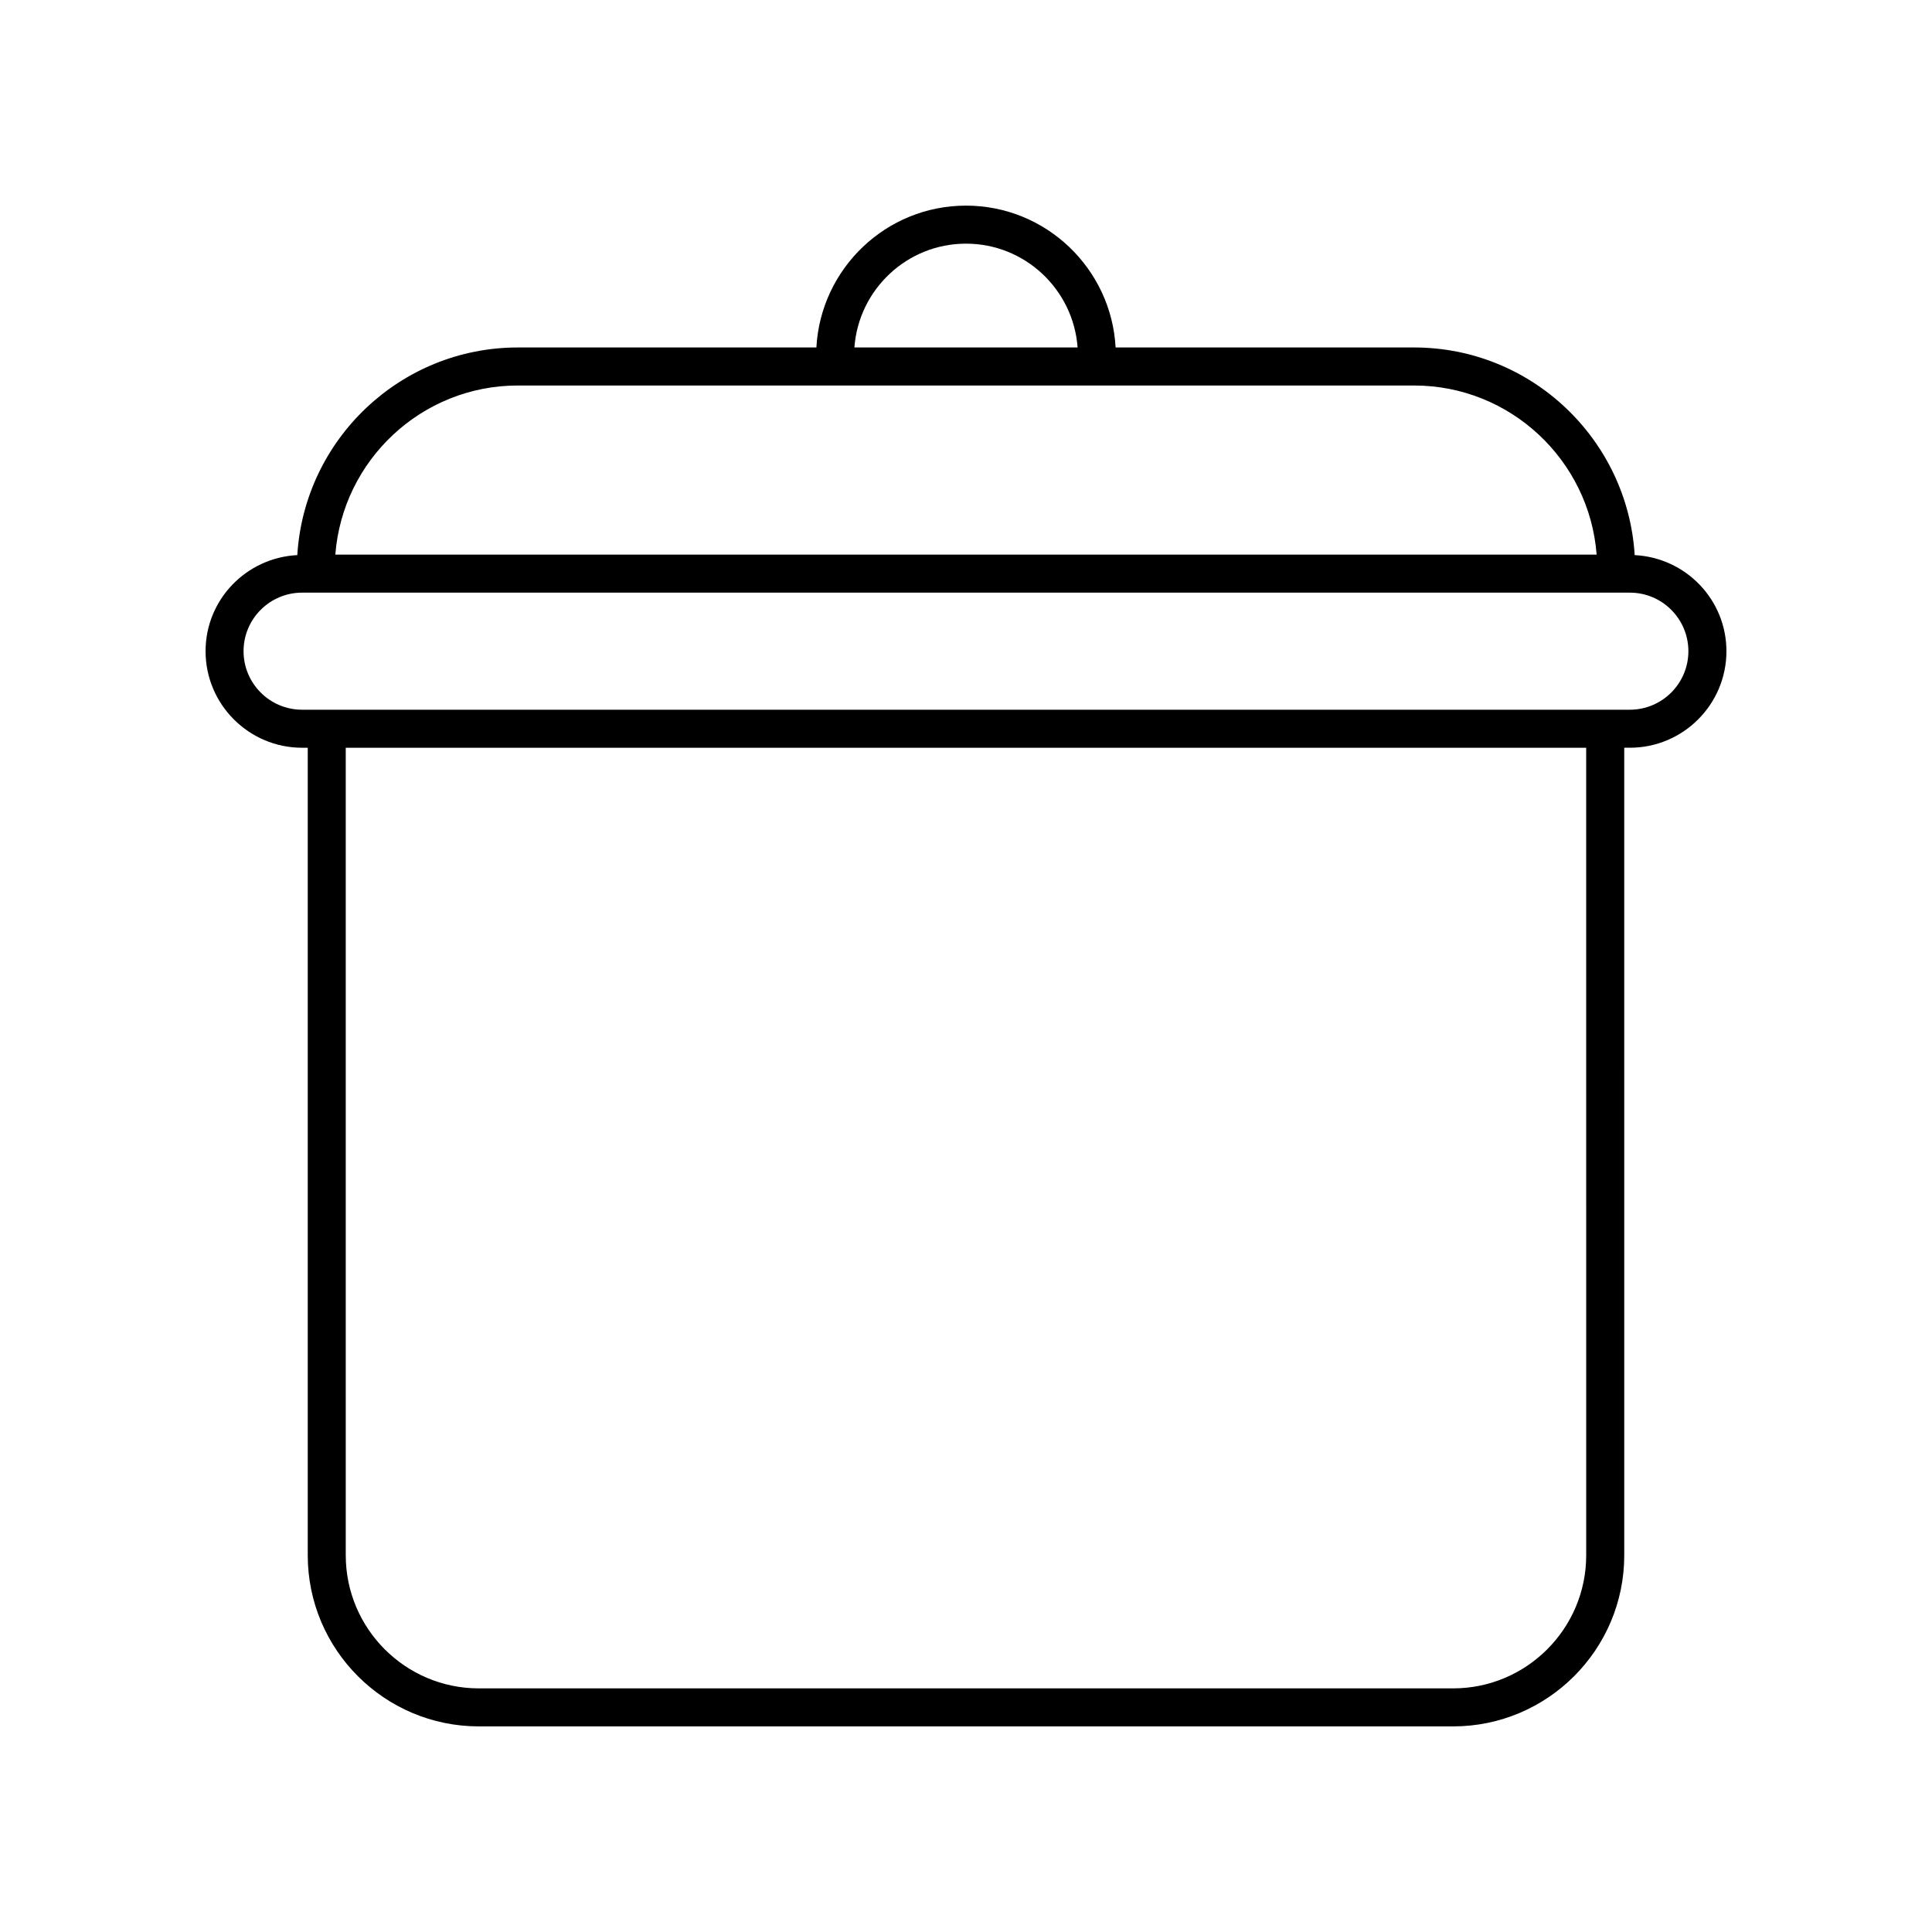
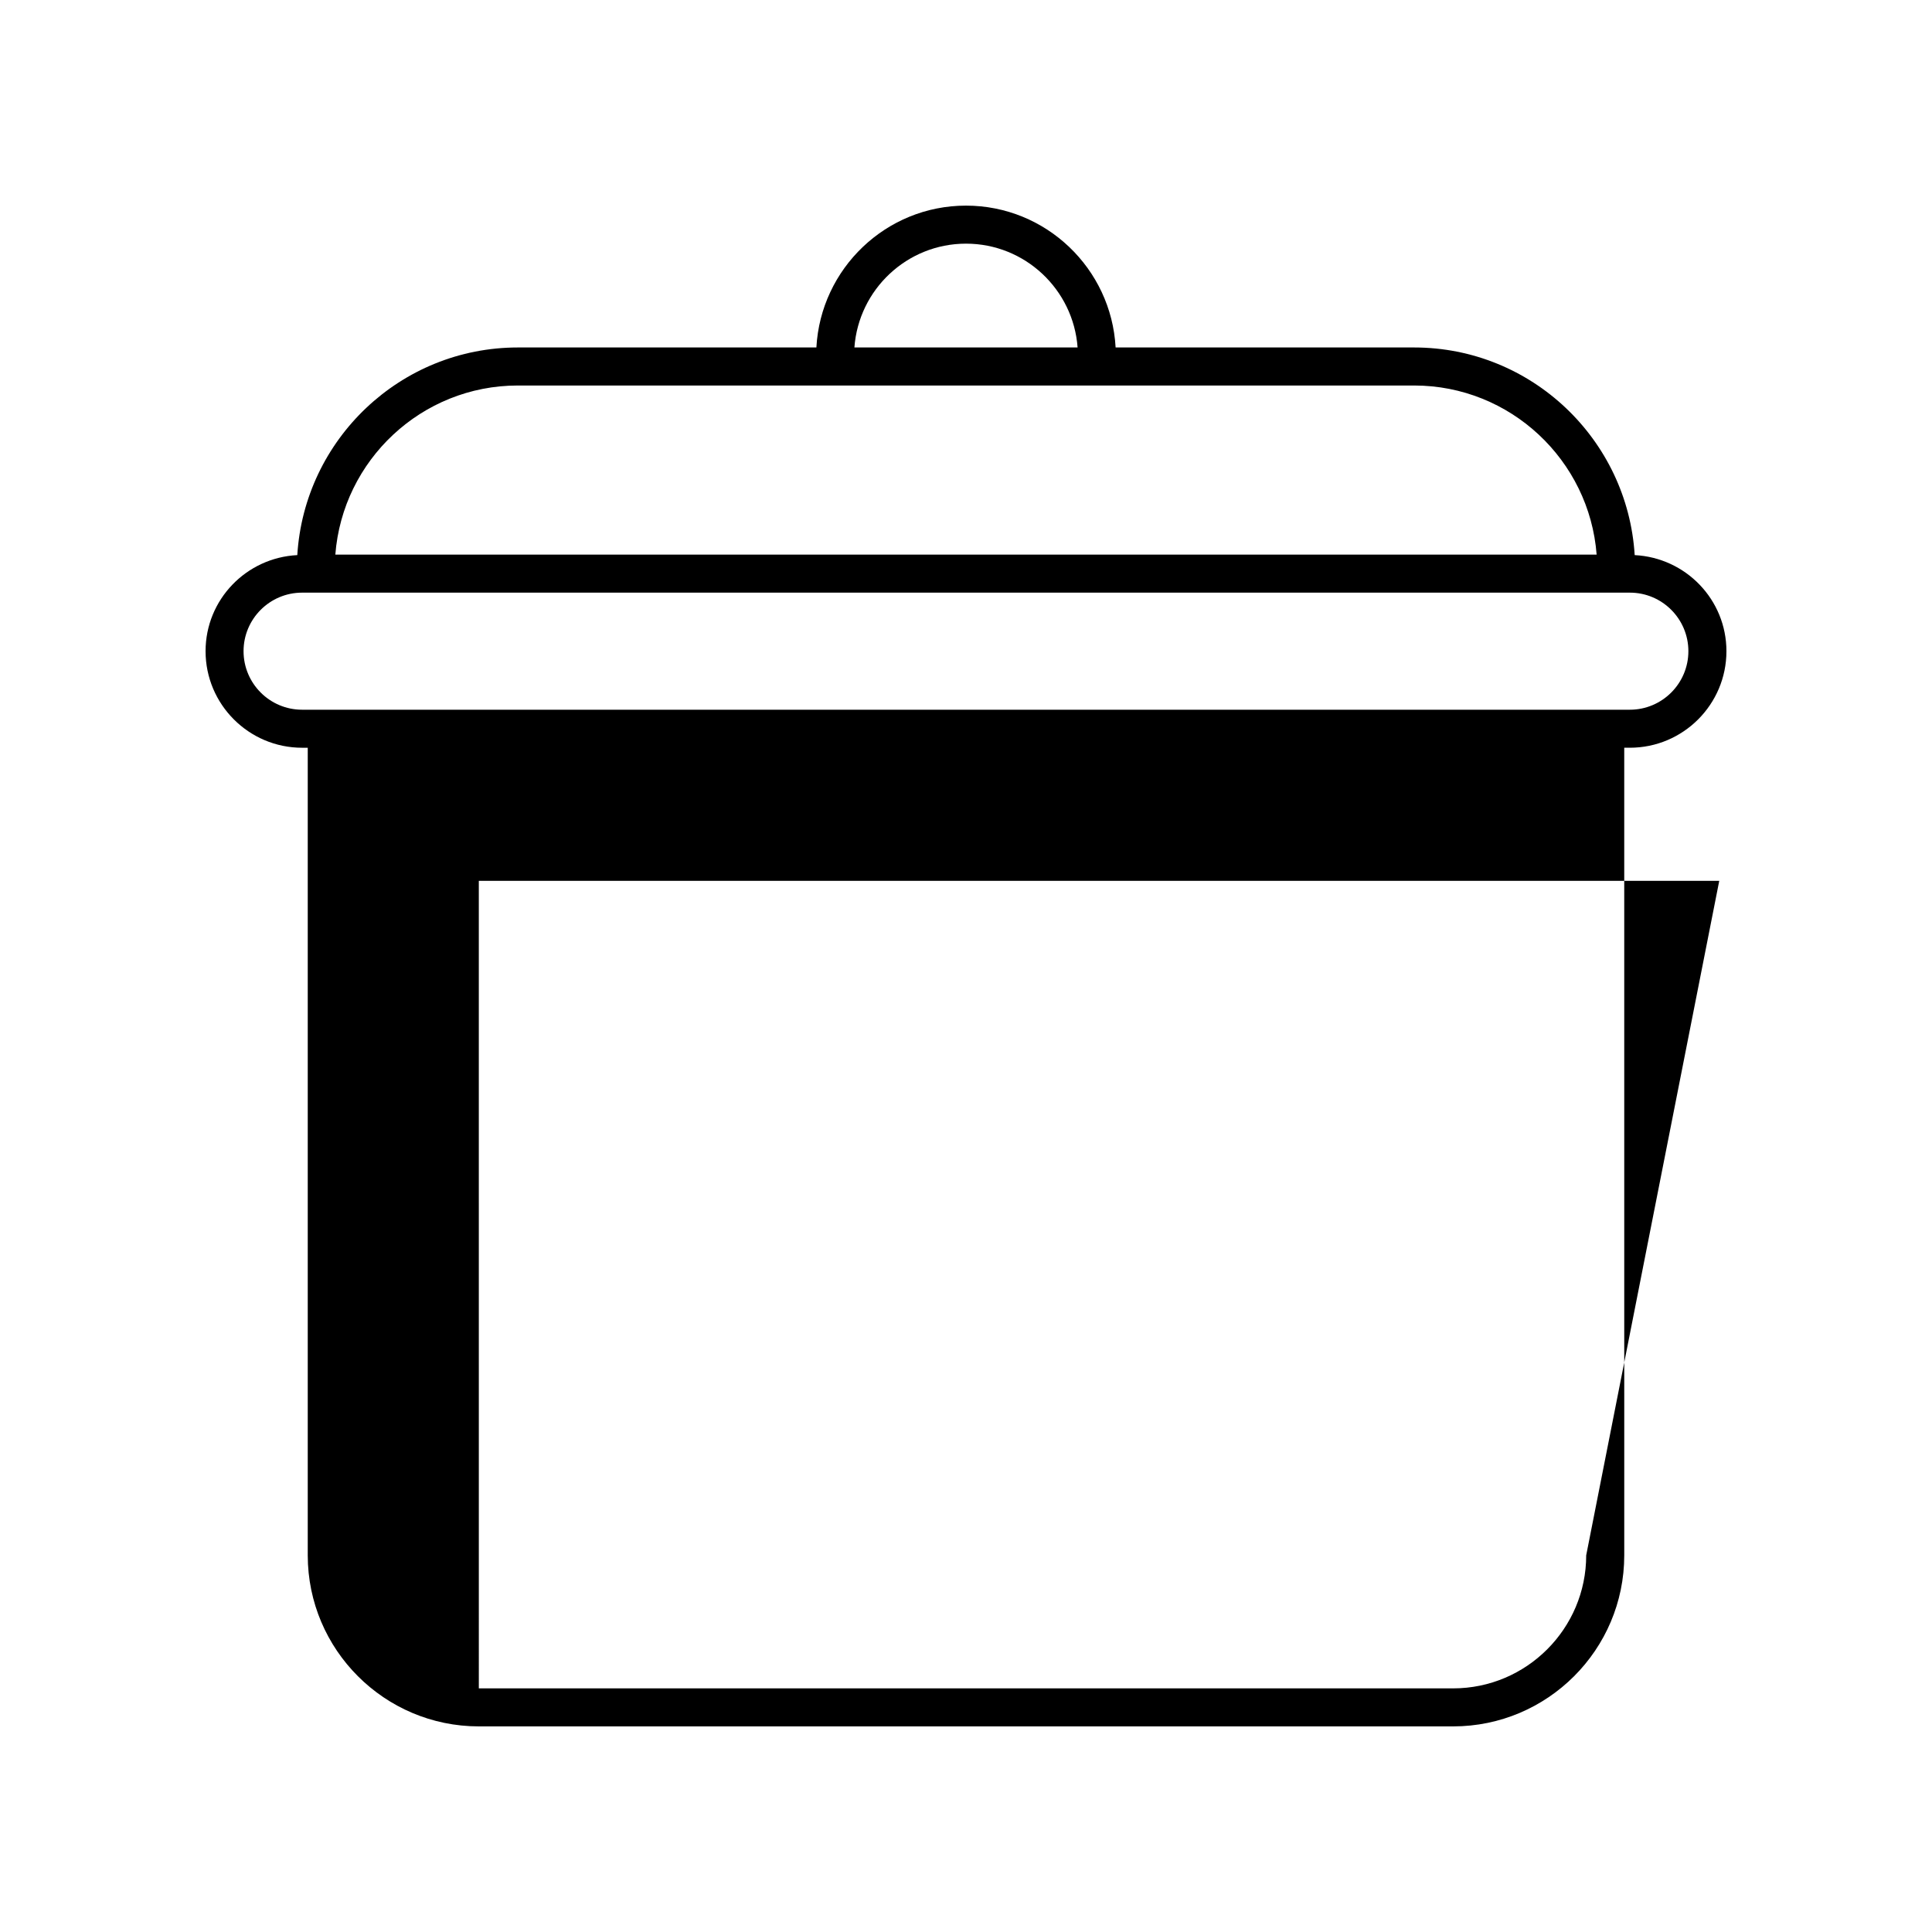
<svg xmlns="http://www.w3.org/2000/svg" fill="#000000" width="800px" height="800px" version="1.1" viewBox="144 144 512 512">
-   <path d="m577.21 291.11c-1.883-30.652-27.348-55.027-58.457-55.027h-79.105c-1.137-20.914-18.457-37.59-39.648-37.59s-38.512 16.676-39.648 37.59h-79.109c-31.113 0-56.574 24.375-58.457 55.027-13.508 0.68-24.309 11.785-24.309 25.461 0 14.109 11.477 25.59 25.59 25.59l1.488-0.004v214.01c0 25.004 20.34 45.344 45.344 45.344h258.2c25.004 0 45.344-20.34 45.344-45.344l-0.004-214.01h1.492c14.109 0 25.59-11.477 25.59-25.586 0-13.676-10.805-24.781-24.312-25.461zm-177.21-82.539c15.637 0 28.453 12.156 29.574 27.512h-59.148c1.117-15.355 13.938-27.512 29.574-27.512zm-118.76 37.59h237.51c25.516 0 46.449 19.793 48.375 44.82h-334.26c1.926-25.031 22.863-44.82 48.375-44.82zm283.12 310.01c0 19.445-15.824 35.266-35.266 35.266h-258.2c-19.445 0-35.266-15.824-35.266-35.266l-0.004-214.01h328.73zm11.566-224.09h-351.87c-8.555 0-15.512-6.957-15.512-15.512 0-8.555 6.957-15.512 15.512-15.512h351.87c8.555-0.004 15.512 6.953 15.512 15.512 0 8.555-6.957 15.512-15.512 15.512z" />
+   <path d="m577.21 291.11c-1.883-30.652-27.348-55.027-58.457-55.027h-79.105c-1.137-20.914-18.457-37.59-39.648-37.59s-38.512 16.676-39.648 37.59h-79.109c-31.113 0-56.574 24.375-58.457 55.027-13.508 0.68-24.309 11.785-24.309 25.461 0 14.109 11.477 25.59 25.59 25.59l1.488-0.004v214.01c0 25.004 20.34 45.344 45.344 45.344h258.2c25.004 0 45.344-20.34 45.344-45.344l-0.004-214.01h1.492c14.109 0 25.59-11.477 25.59-25.586 0-13.676-10.805-24.781-24.312-25.461zm-177.21-82.539c15.637 0 28.453 12.156 29.574 27.512h-59.148c1.117-15.355 13.938-27.512 29.574-27.512zm-118.76 37.59h237.51c25.516 0 46.449 19.793 48.375 44.82h-334.26c1.926-25.031 22.863-44.82 48.375-44.82zm283.12 310.01c0 19.445-15.824 35.266-35.266 35.266h-258.2l-0.004-214.01h328.73zm11.566-224.09h-351.87c-8.555 0-15.512-6.957-15.512-15.512 0-8.555 6.957-15.512 15.512-15.512h351.87c8.555-0.004 15.512 6.953 15.512 15.512 0 8.555-6.957 15.512-15.512 15.512z" />
</svg>